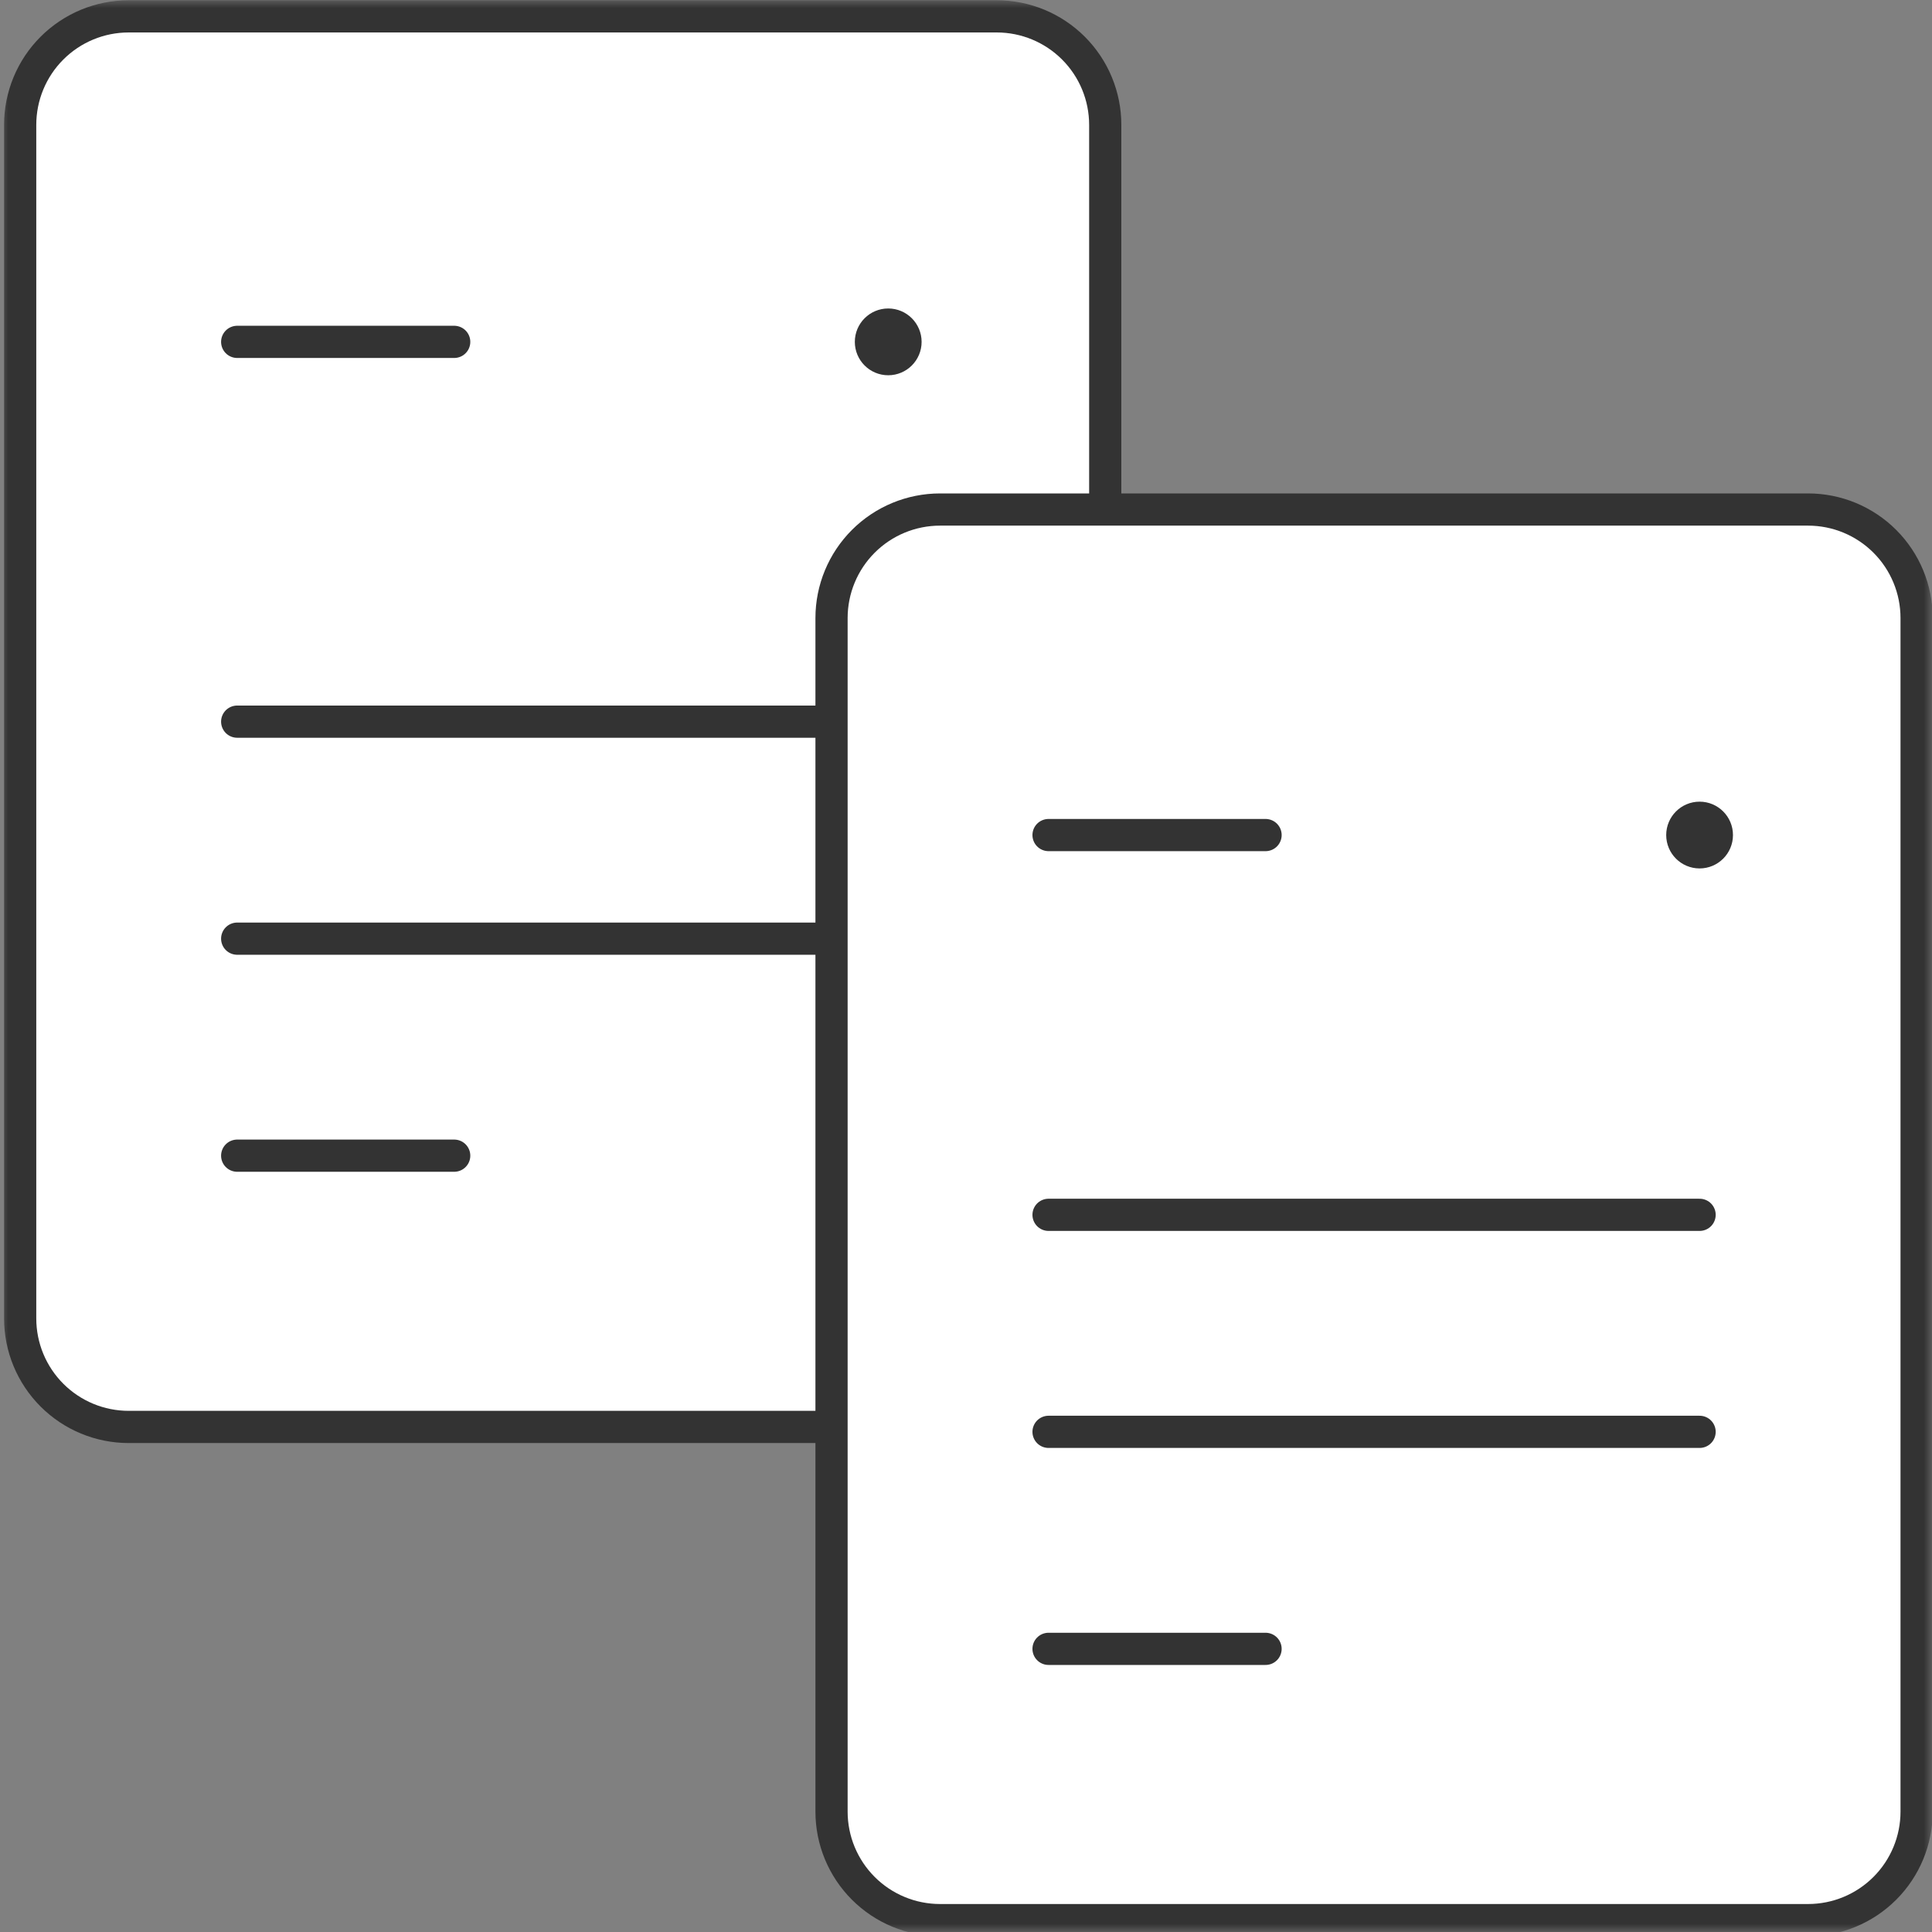
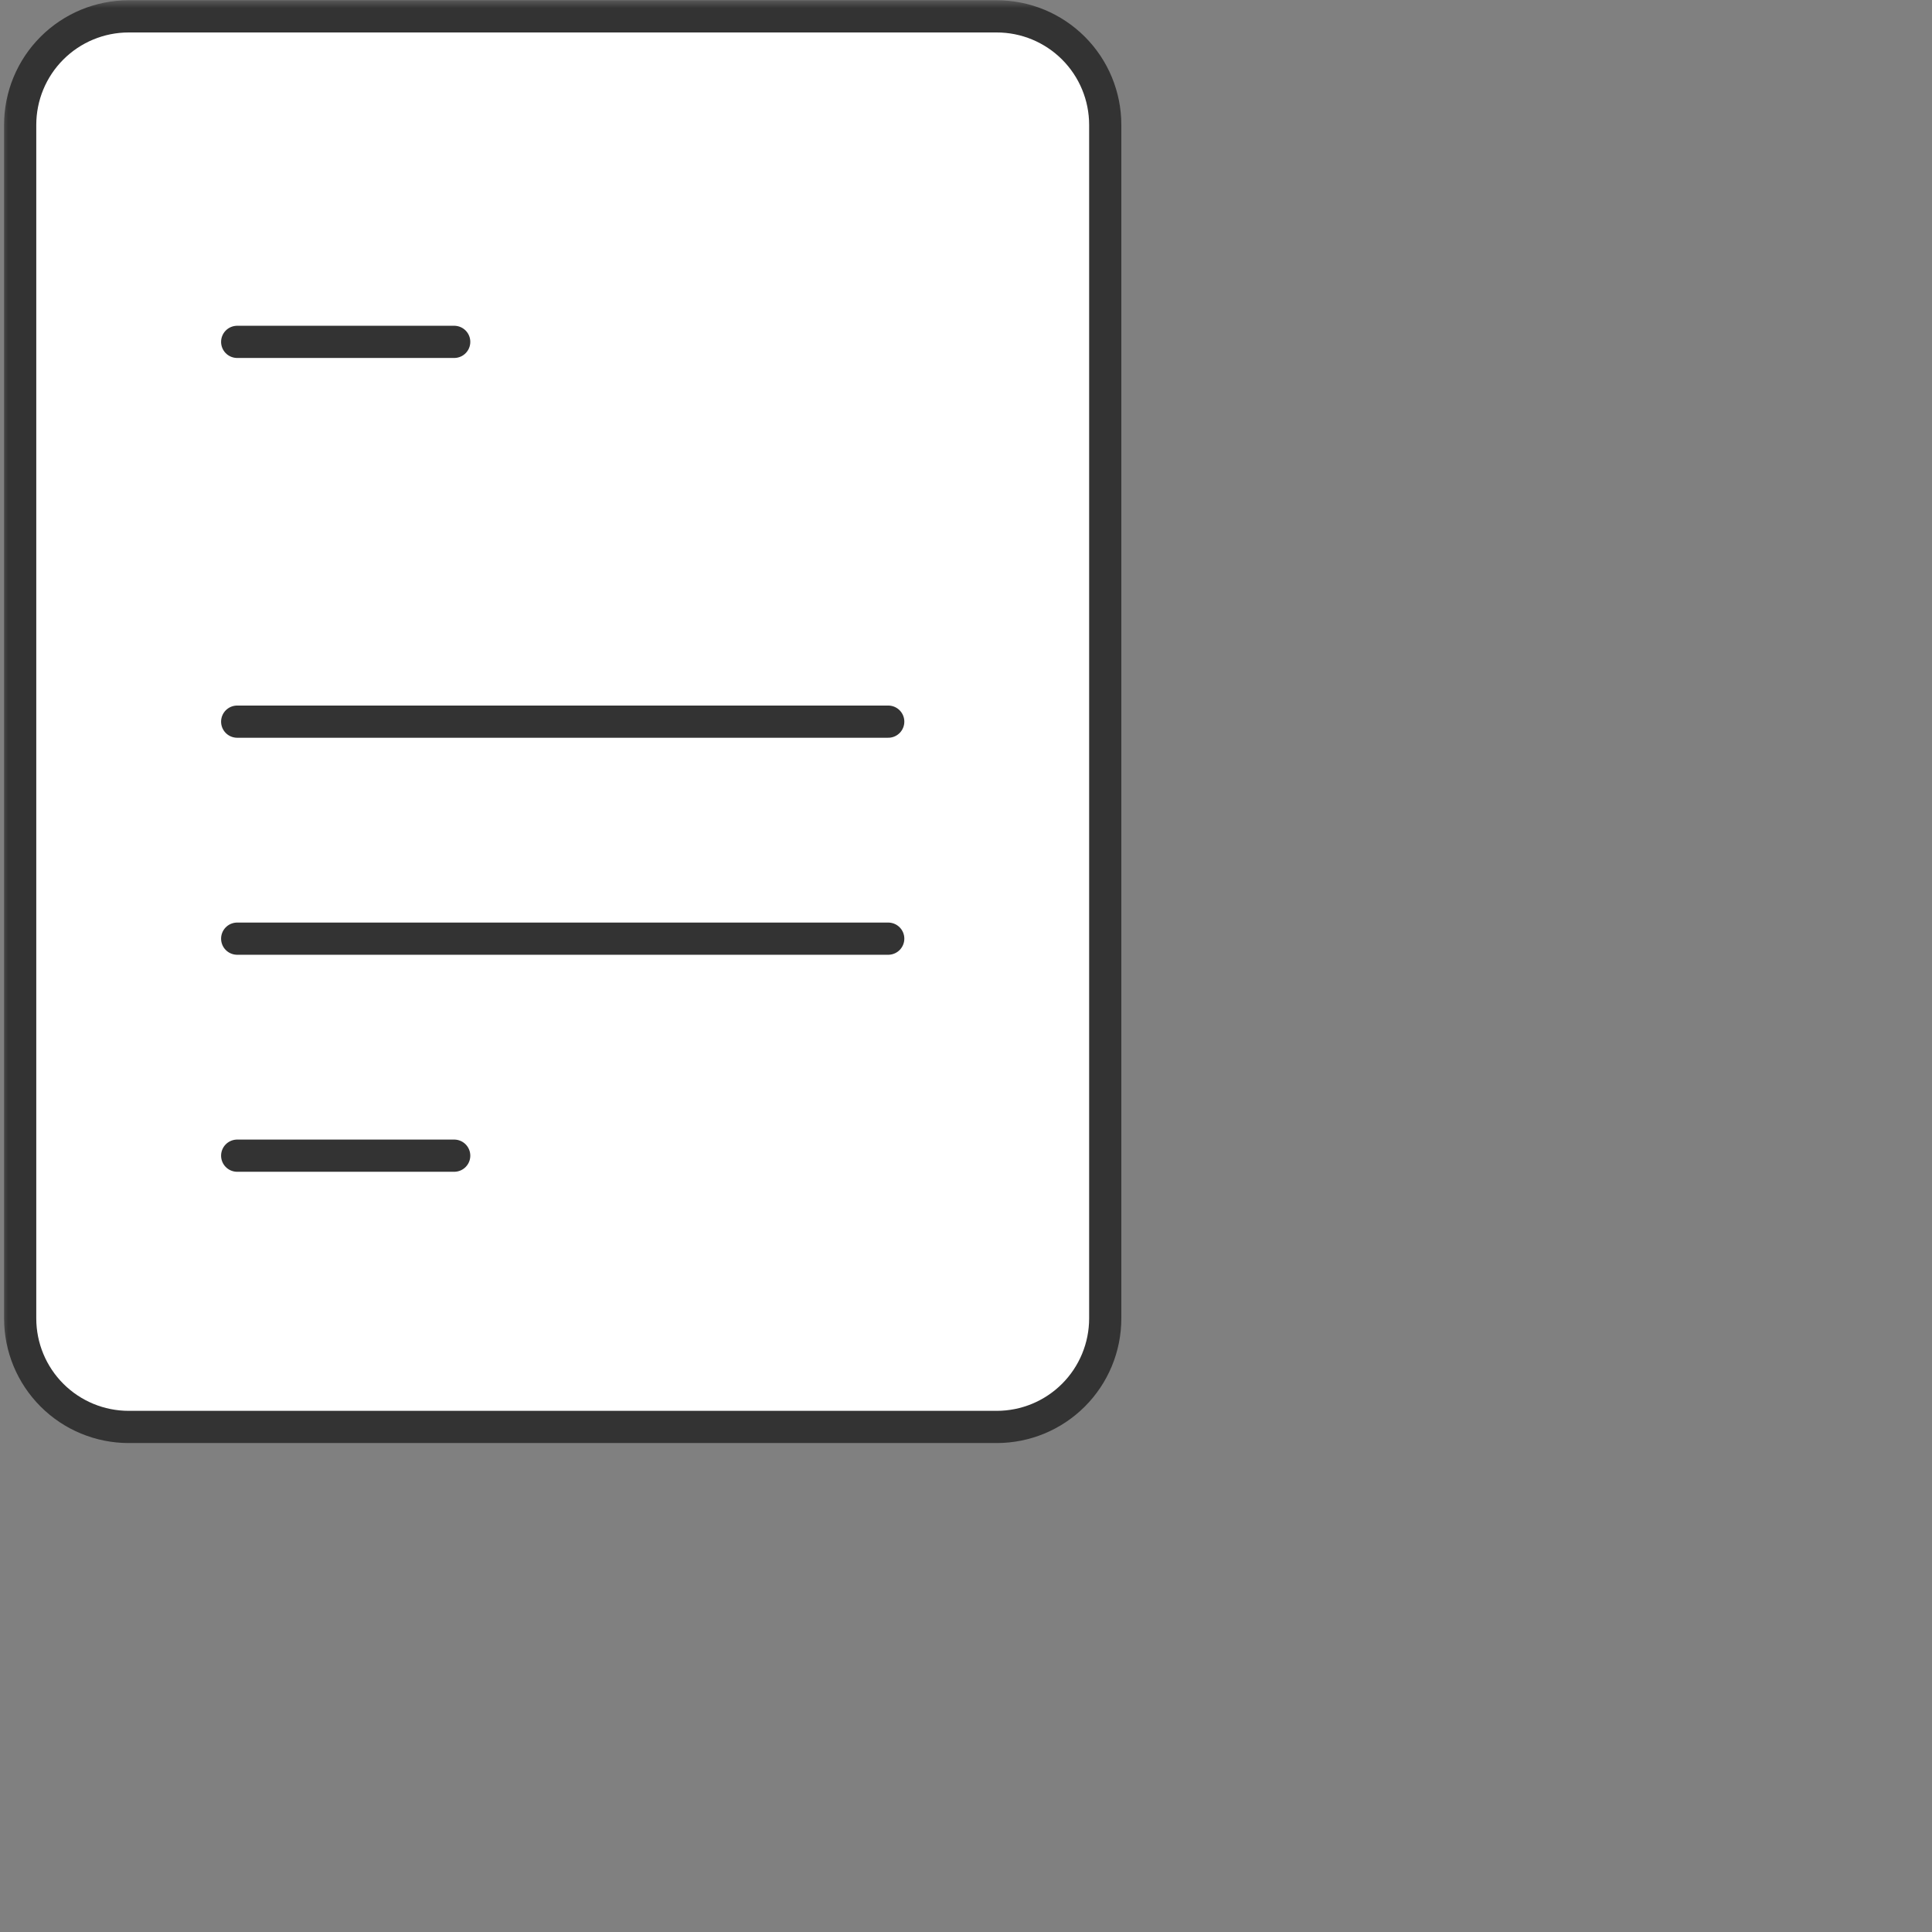
<svg xmlns="http://www.w3.org/2000/svg" width="120" height="120" viewBox="0 0 120 120" fill="none">
  <rect x="0" y="0" width="120" height="120" fill="#808080" stroke="none" />
  <g clip-path="url(#clip0_4344_417)">
    <mask id="mask0_4344_417" style="mask-type:alpha" maskUnits="userSpaceOnUse" x="0" y="0" width="120" height="120">
      <rect width="120" height="120" fill="#D9D9D9" />
    </mask>
    <g mask="url(#mask0_4344_417)">
      <path d="M14.732 21.234H28.211H14.732ZM14.732 44.823H55.169H14.732ZM14.732 58.302H55.169H14.732ZM14.732 71.781H28.211H14.732ZM7.992 88.63H61.909C63.696 88.63 65.41 87.92 66.674 86.656C67.938 85.392 68.648 83.678 68.648 81.89V7.755C68.648 5.968 67.938 4.253 66.674 2.99C65.41 1.726 63.696 1.016 61.909 1.016H7.992C6.205 1.016 4.491 1.726 3.227 2.99C1.963 4.253 1.253 5.968 1.253 7.755V81.89C1.253 83.678 1.963 85.392 3.227 86.656C4.491 87.92 6.205 88.63 7.992 88.63Z" fill="white" />
      <path d="M14.732 21.234H28.211M14.732 44.823H55.169M14.732 58.302H55.169M14.732 71.781H28.211M7.992 88.63H61.909C63.696 88.63 65.41 87.92 66.674 86.656C67.938 85.392 68.648 83.678 68.648 81.89V7.755C68.648 5.968 67.938 4.253 66.674 2.99C65.41 1.726 63.696 1.016 61.909 1.016H7.992C6.205 1.016 4.491 1.726 3.227 2.99C1.963 4.253 1.253 5.968 1.253 7.755V81.89C1.253 83.678 1.963 85.392 3.227 86.656C4.491 87.92 6.205 88.63 7.992 88.63Z" stroke="#333333" stroke-width="2" stroke-linecap="round" stroke-linejoin="round" />
-       <path d="M55.169 22.919C56.099 22.919 56.854 22.165 56.854 21.234C56.854 20.304 56.099 19.549 55.169 19.549C54.238 19.549 53.484 20.304 53.484 21.234C53.484 22.165 54.238 22.919 55.169 22.919Z" fill="#333333" stroke="#333333" stroke-width="0.778" />
-       <path d="M65.127 51.867H78.606H65.127ZM65.127 75.455H105.565H65.127ZM65.127 88.934H105.565H65.127ZM65.127 102.413H78.606H65.127ZM58.388 119.262H112.304C114.092 119.262 115.806 118.552 117.07 117.288C118.334 116.024 119.044 114.31 119.044 112.523V38.388C119.044 36.6 118.334 34.886 117.07 33.622C115.806 32.358 114.092 31.648 112.304 31.648H58.388C56.6 31.648 54.886 32.358 53.622 33.622C52.358 34.886 51.648 36.6 51.648 38.388V112.523C51.648 114.31 52.358 116.024 53.622 117.288C54.886 118.552 56.6 119.262 58.388 119.262Z" fill="white" />
-       <path d="M65.127 51.867H78.606M65.127 75.455H105.565M65.127 88.934H105.565M65.127 102.413H78.606M58.388 119.262H112.304C114.092 119.262 115.806 118.552 117.07 117.288C118.334 116.024 119.044 114.31 119.044 112.523V38.388C119.044 36.6 118.334 34.886 117.07 33.622C115.806 32.358 114.092 31.648 112.304 31.648H58.388C56.6 31.648 54.886 32.358 53.622 33.622C52.358 34.886 51.648 36.6 51.648 38.388V112.523C51.648 114.31 52.358 116.024 53.622 117.288C54.886 118.552 56.6 119.262 58.388 119.262Z" stroke="#333333" stroke-width="2" stroke-linecap="round" stroke-linejoin="round" />
-       <path d="M105.564 53.551C106.495 53.551 107.249 52.797 107.249 51.867C107.249 50.936 106.495 50.182 105.564 50.182C104.634 50.182 103.88 50.936 103.88 51.867C103.88 52.797 104.634 53.551 105.564 53.551Z" fill="#333333" stroke="#333333" stroke-width="0.778" />
    </g>
  </g>
  <defs>
    <clipPath id="clip0_4344_417">
      <rect width="120" height="120" fill="white" transform="matrix(-1 0 0 1 120 0)" />
    </clipPath>
  </defs>
</svg>